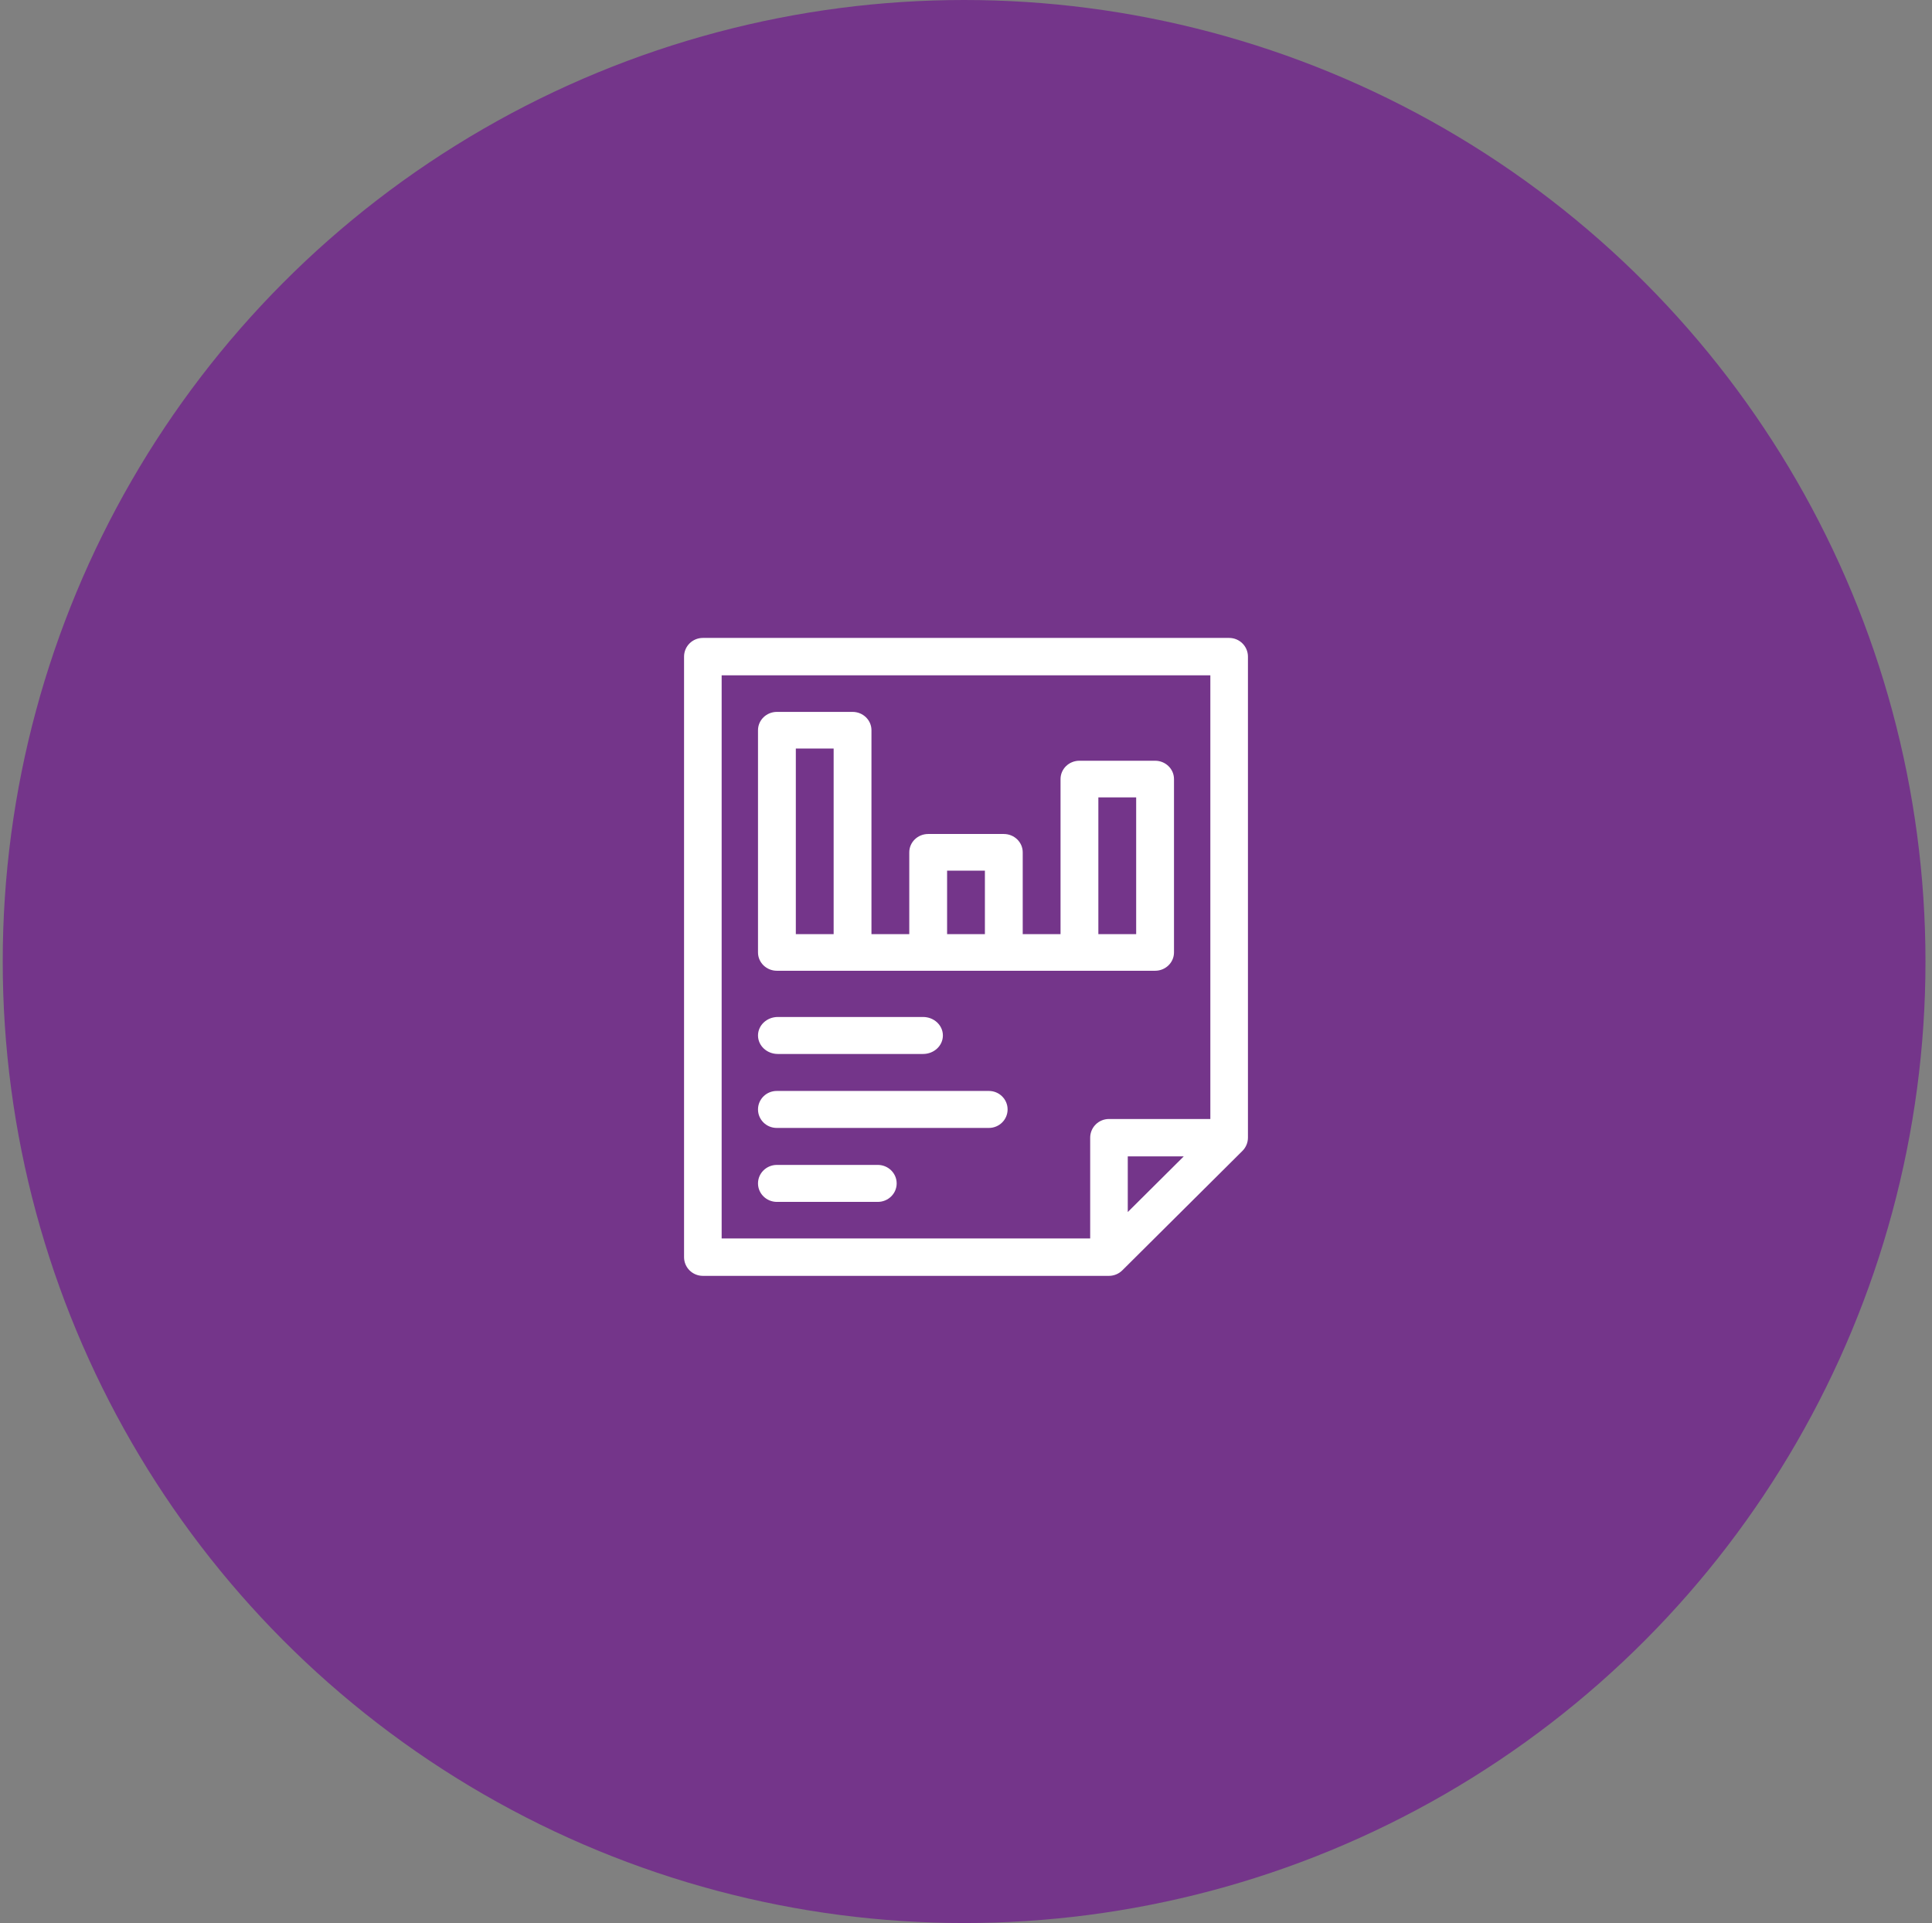
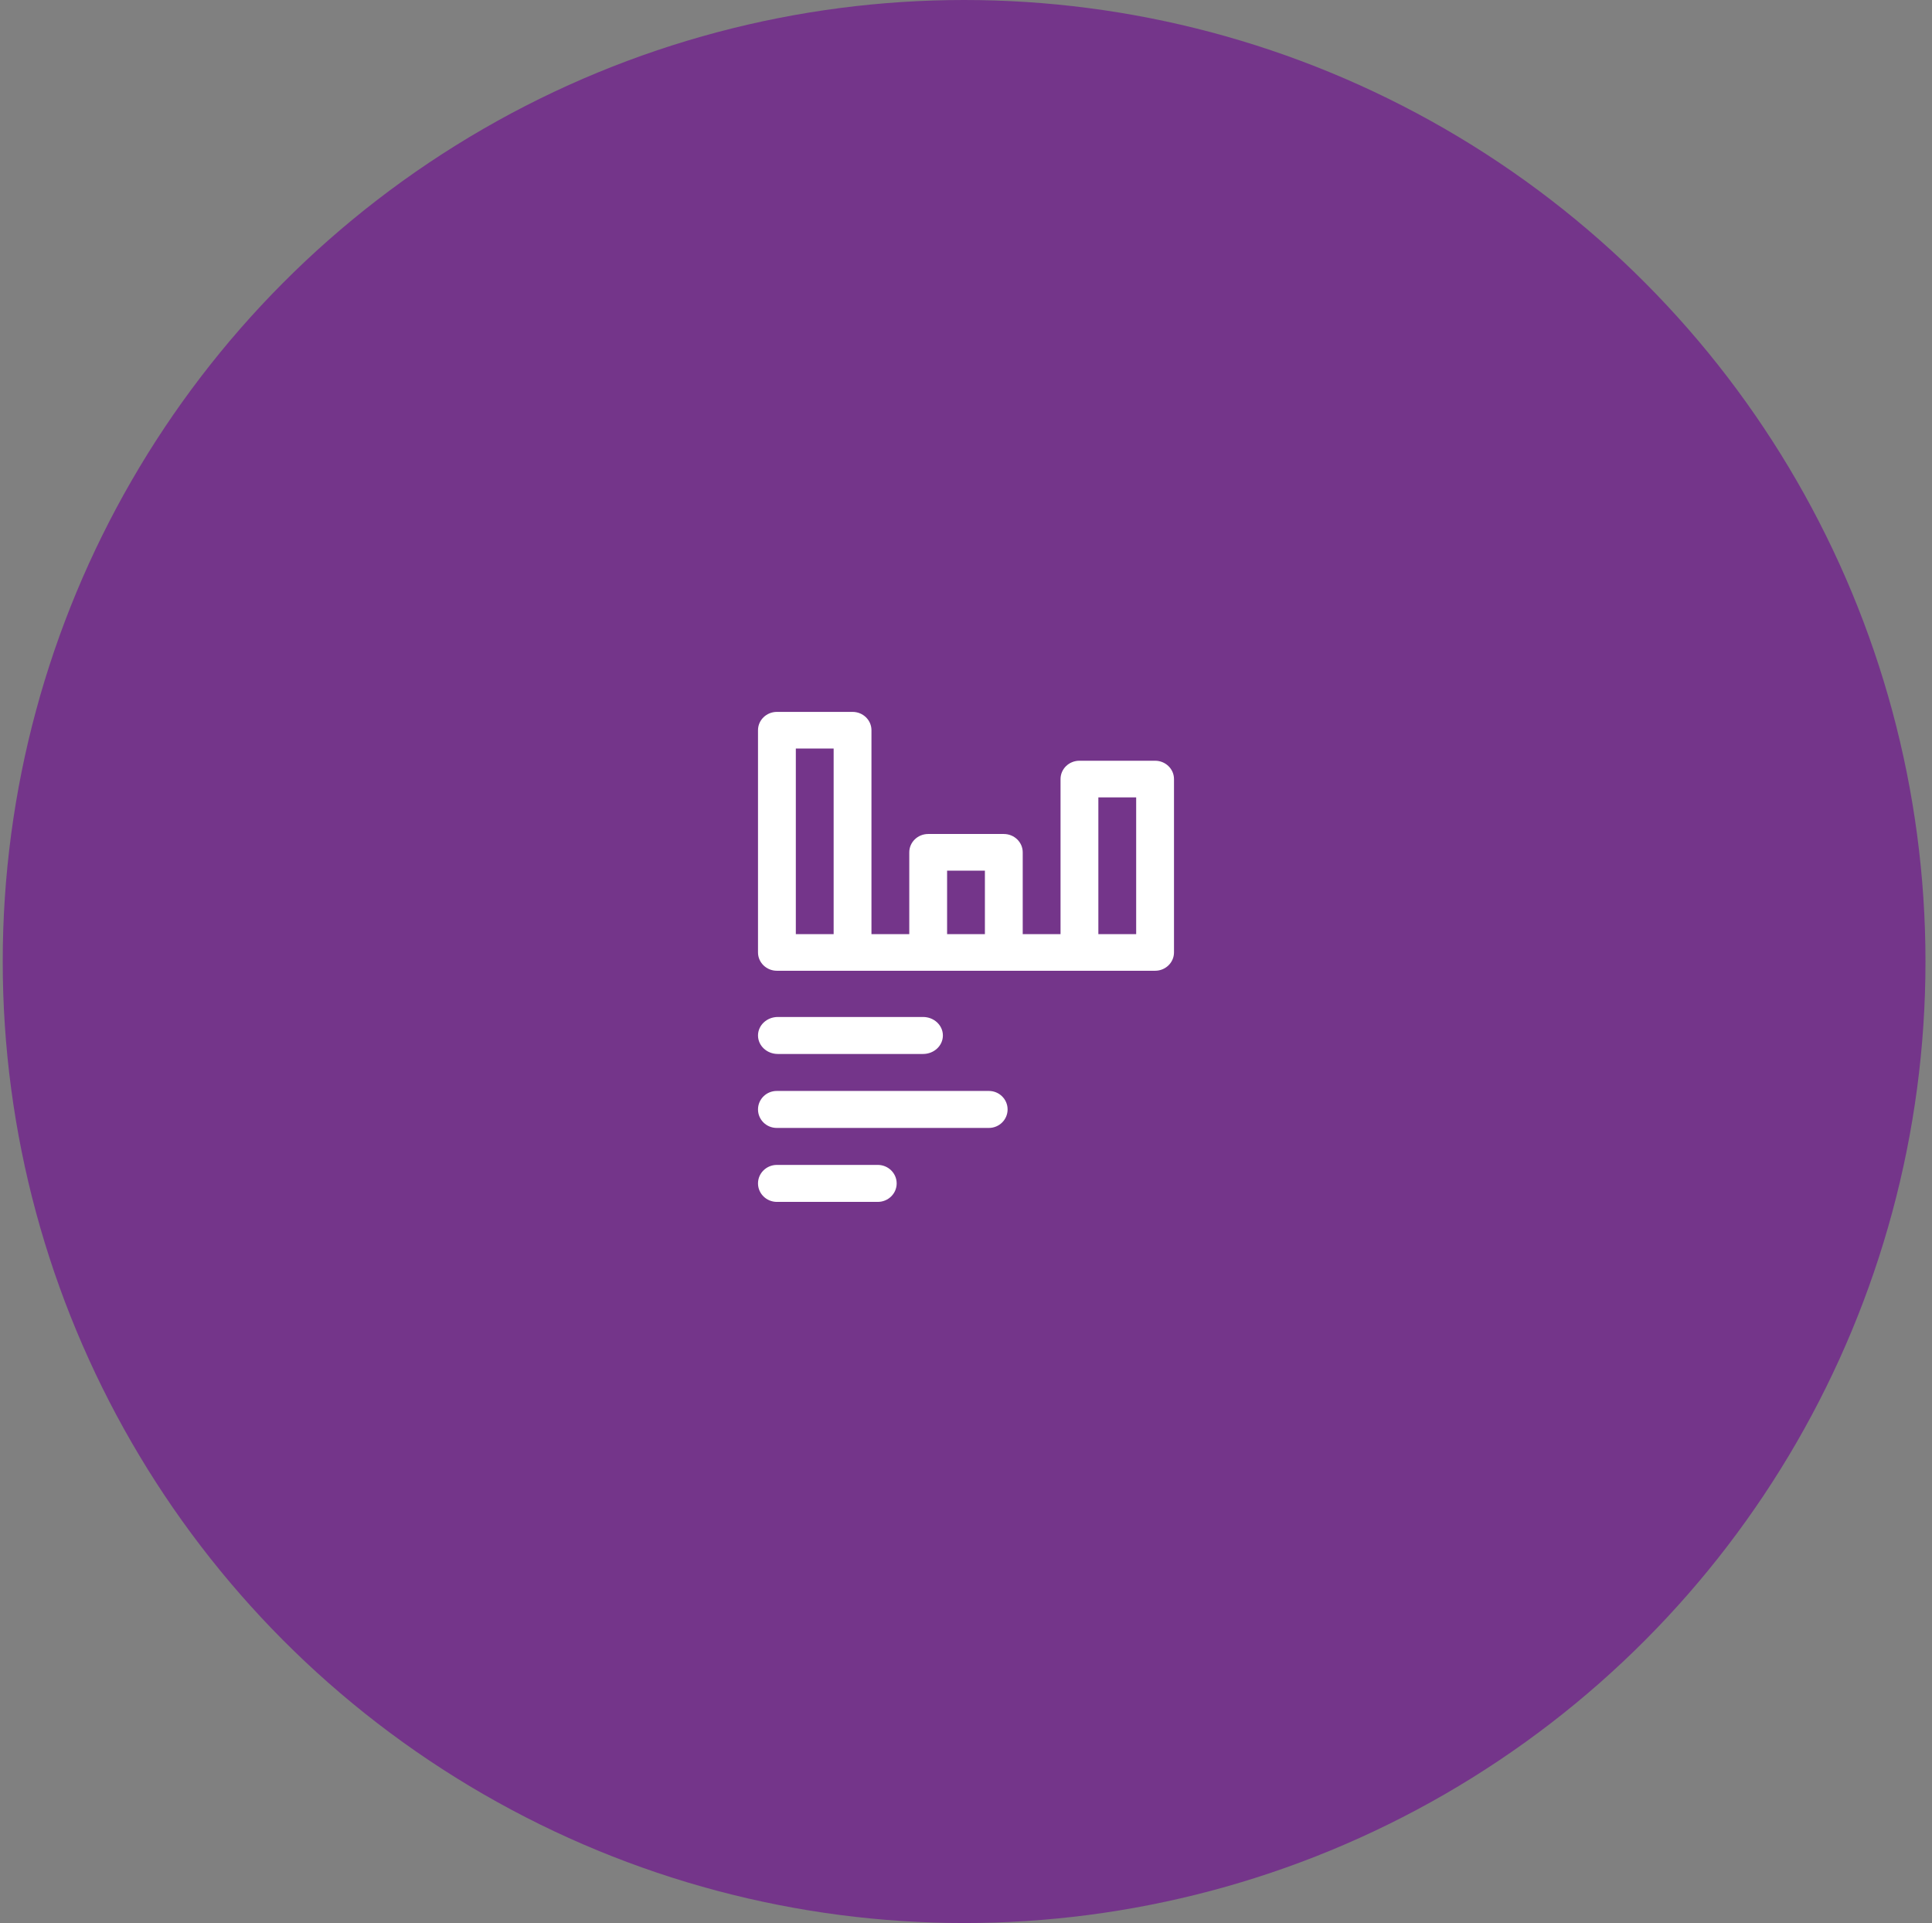
<svg xmlns="http://www.w3.org/2000/svg" width="209" height="208" viewBox="0 0 209 208" fill="none">
  <rect x="0" y="0" width="209" height="208" fill="#808080" stroke="none" />
  <circle cx="104.295" cy="104" r="104" fill="#74358A" />
-   <path fill-rule="evenodd" clip-rule="evenodd" d="M119.967 138H119.967H119.967C120.521 138 121.04 137.771 121.405 137.408L134.392 124.496C134.79 124.107 135 123.578 135 123.056V71.022C135 69.905 134.09 69 132.967 69H76.033C74.91 69 74 69.905 74 71.022V135.979C74 137.095 74.91 138 76.033 138H119.967ZM122 131.099V125.077H128.057L122 131.099ZM130.933 73.043H78.067V133.957H117.934V123.056C117.934 121.939 118.844 121.034 119.967 121.034H130.933V73.043Z" fill="white" />
  <path fill-rule="evenodd" clip-rule="evenodd" d="M124.955 105H84.046C82.916 105 82 104.113 82 103.019V78.981C82 77.887 82.916 77 84.046 77H92.227C93.357 77 94.273 77.887 94.273 78.981V101.038H98.364V92.189C98.364 91.095 99.279 90.207 100.409 90.207H108.591C109.721 90.207 110.636 91.095 110.636 92.189V101.038H114.727V84.264C114.727 83.17 115.643 82.283 116.773 82.283H124.955C126.084 82.283 127 83.17 127 84.264V103.019C127 104.113 126.084 105 124.955 105ZM122.909 86.245H118.818V101.038H122.909V86.245ZM102.455 94.17H106.545V101.038H102.455V94.17ZM90.182 80.962H86.091V101.038H90.182V80.962Z" fill="white" />
  <path d="M84.143 114H99.857C101.041 114 102 113.105 102 112C102 110.895 101.041 110 99.857 110H84.143C82.959 110 82 110.895 82 112C82 113.105 82.959 114 84.143 114Z" fill="white" />
  <path d="M106.975 118H84.025C82.907 118 82 118.895 82 120C82 121.105 82.907 122 84.025 122H106.975C108.093 122 109 121.105 109 120C109 118.895 108.093 118 106.975 118Z" fill="white" />
  <path d="M94.954 126H84.046C82.916 126 82 126.895 82 128C82 129.105 82.916 130 84.046 130H94.954C96.084 130 97 129.105 97 128C97 126.895 96.084 126 94.954 126Z" fill="white" />
</svg>